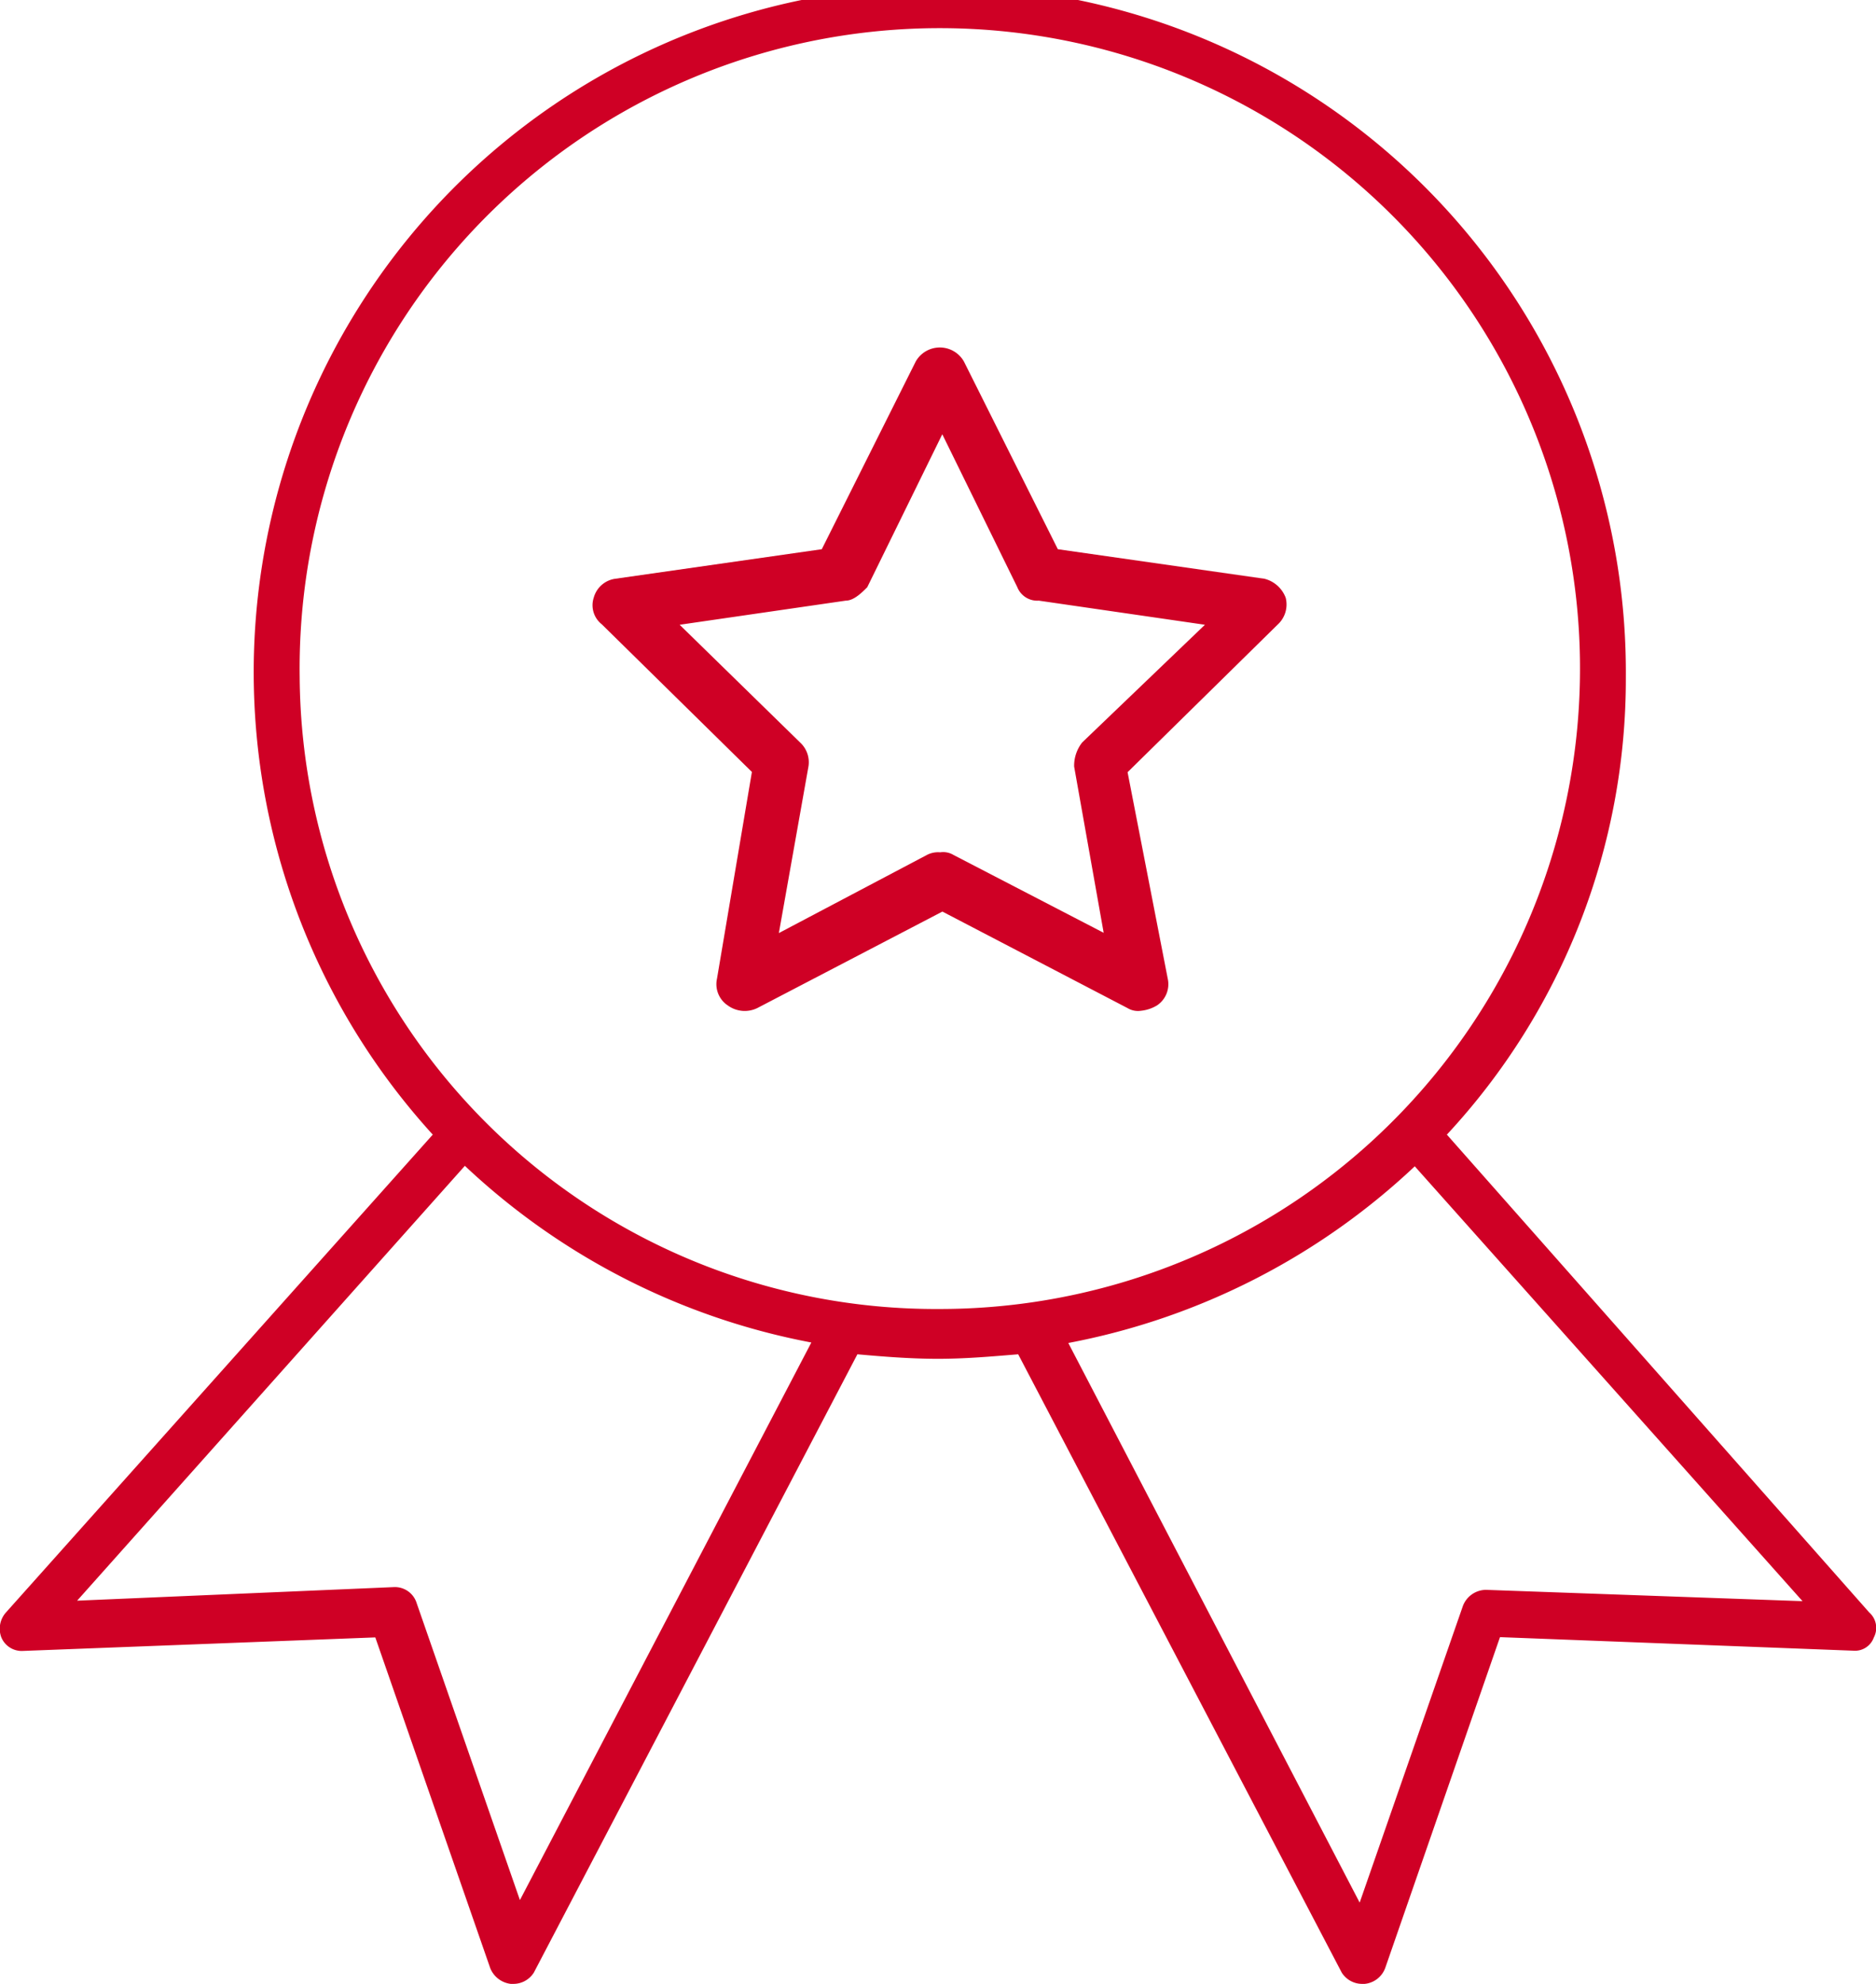
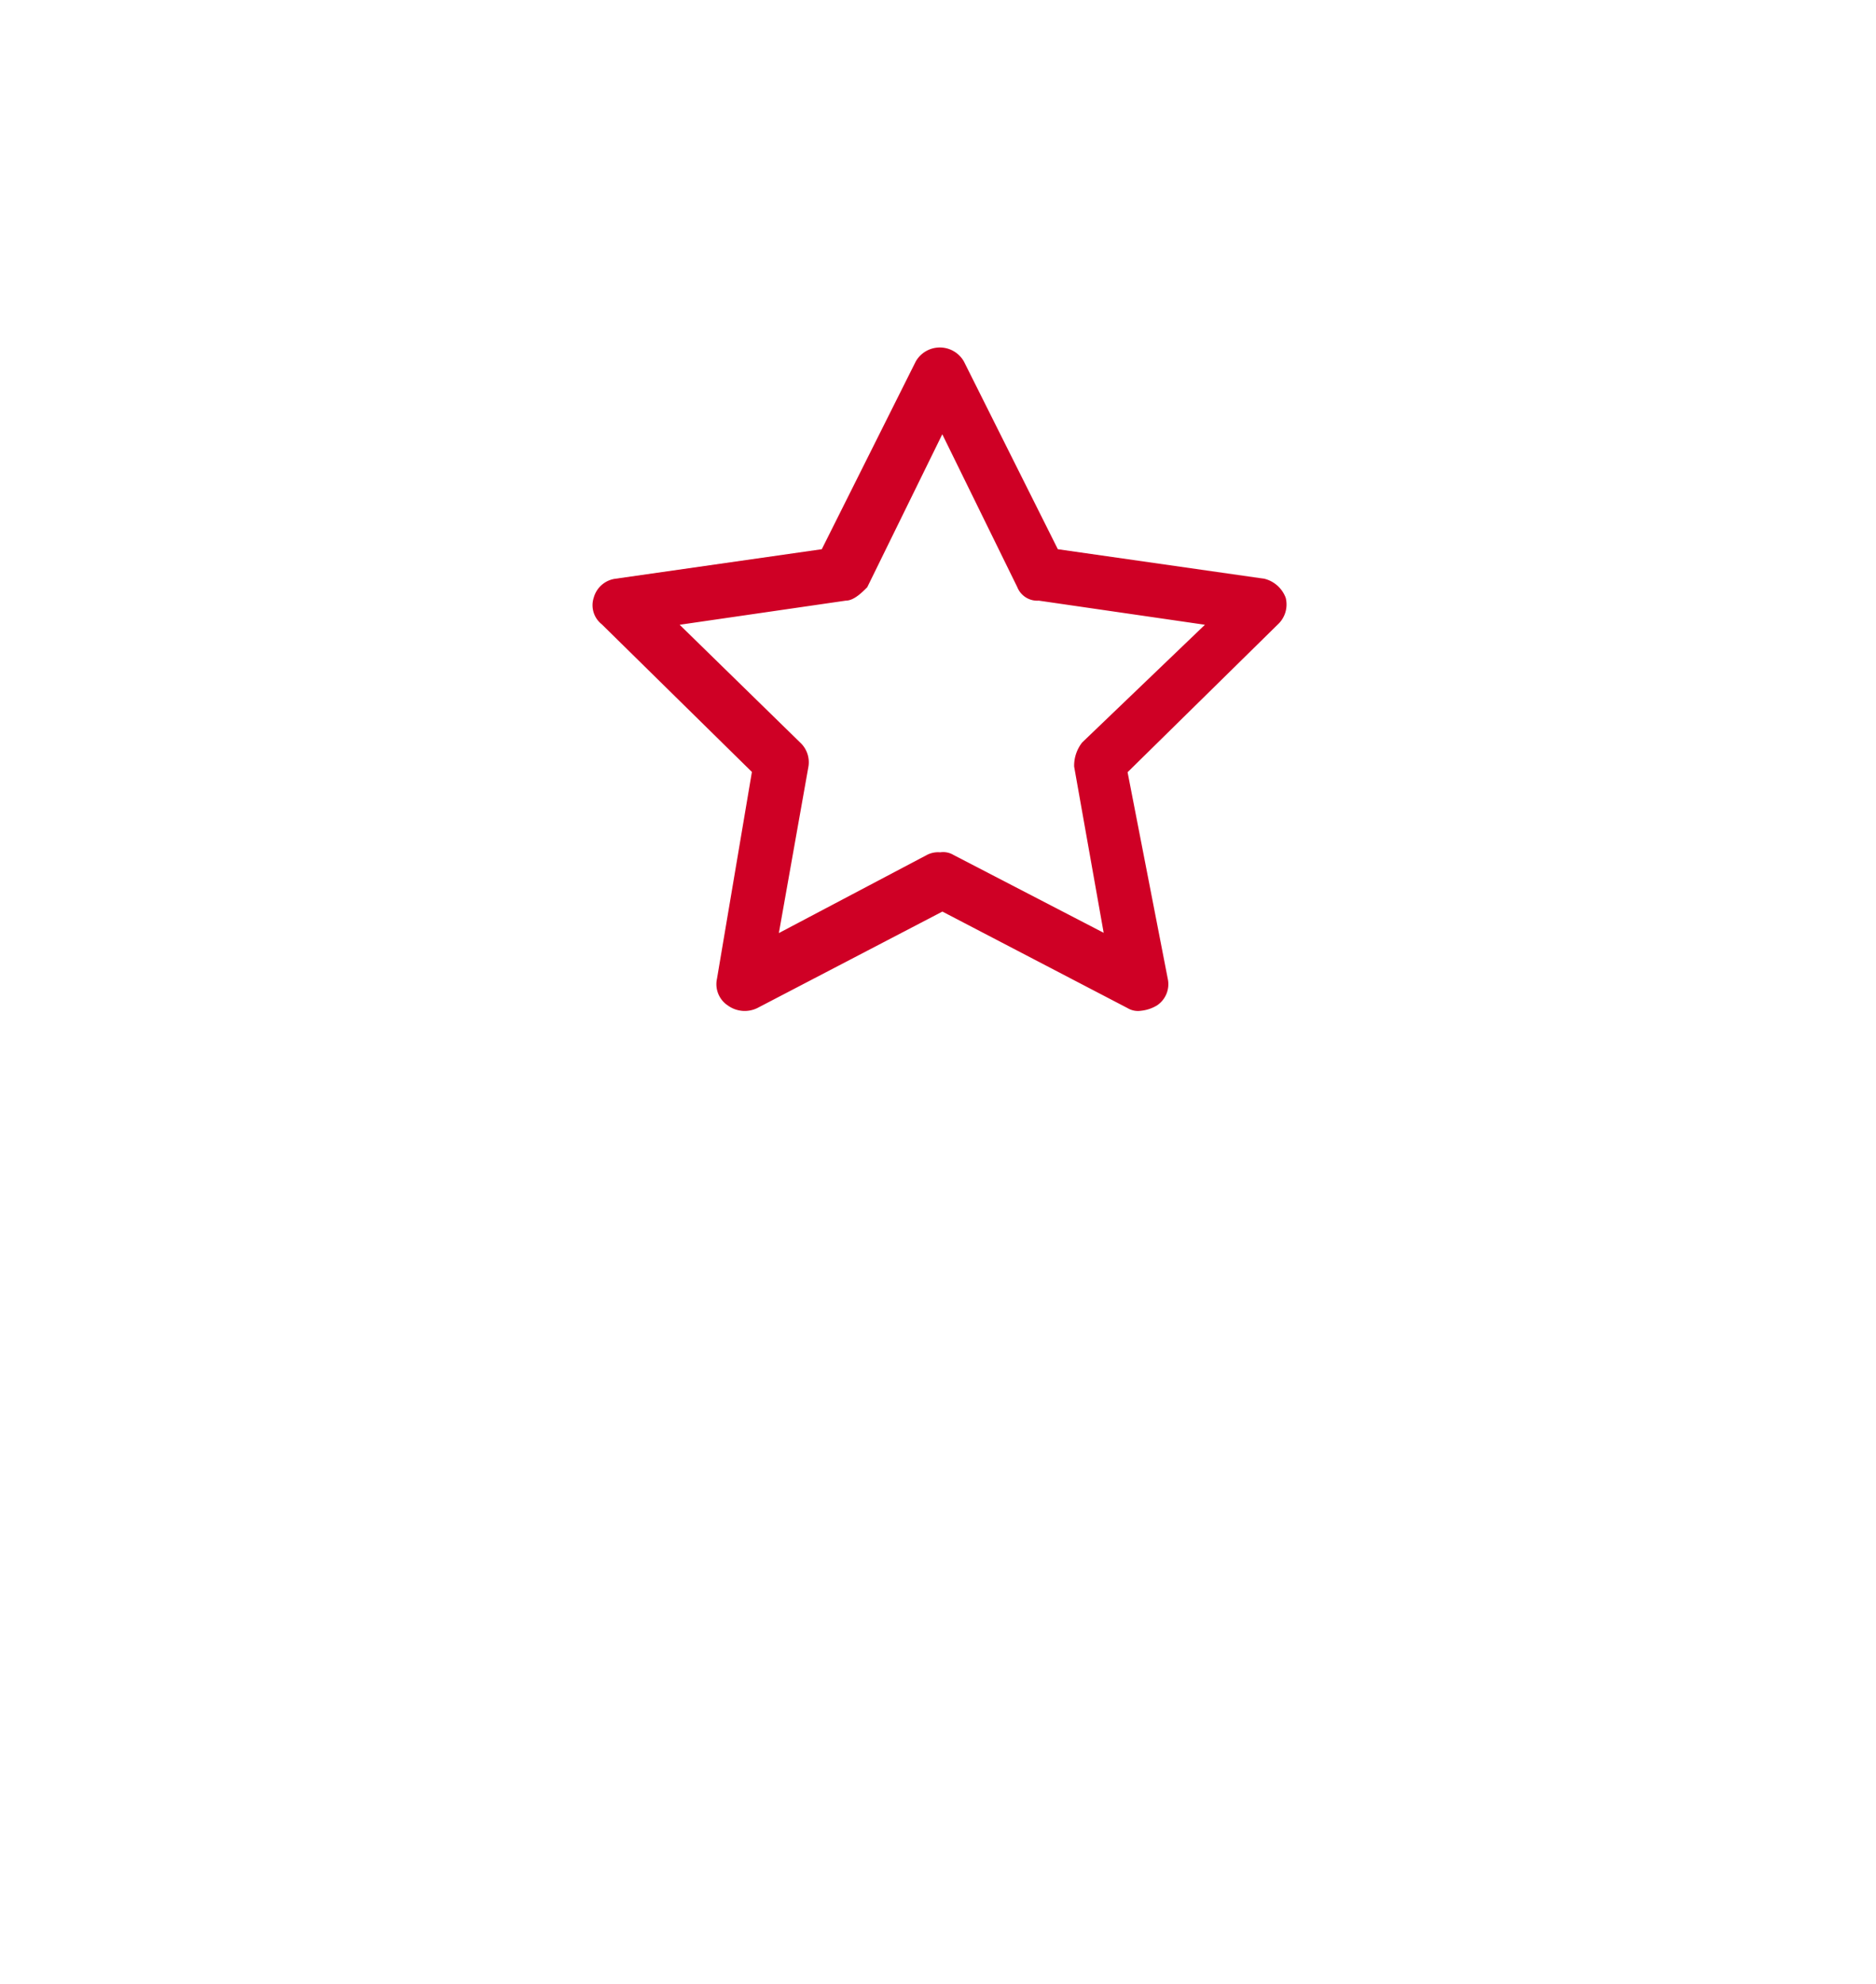
<svg xmlns="http://www.w3.org/2000/svg" id="medal" width="35" height="37" viewBox="0 0 35 37">
  <defs>
    <style>
            .cls-1{fill:#cf0025}
        </style>
  </defs>
  <g id="Groupe_3378" data-name="Groupe 3378">
    <g id="Groupe_3377" data-name="Groupe 3377">
      <path id="Tracé_470" data-name="Tracé 470" class="cls-1" d="m49.594 28.192-3.854-.551-1.752-3.5a.517.517 0 0 0-.9 0l-1.752 3.5-3.854.551a.485.485 0 0 0-.4.35.453.453 0 0 0 .15.5l2.8 2.753-.651 3.854a.476.476 0 0 0 .2.5.537.537 0 0 0 .551.05l3.454-1.8 3.454 1.8a.375.375 0 0 0 .25.05.712.712 0 0 0 .3-.1.476.476 0 0 0 .2-.5l-.749-3.849 2.8-2.753a.508.508 0 0 0 .15-.5.572.572 0 0 0-.397-.355zm-3.4 3.053a.7.7 0 0 0-.15.45l.551 3.1-2.8-1.451a.375.375 0 0 0-.25-.05.451.451 0 0 0-.25.05l-2.76 1.456.551-3.1a.5.5 0 0 0-.15-.45l-2.252-2.2 3.1-.45c.15 0 .3-.15.4-.25l1.4-2.853 1.4 2.853a.4.4 0 0 0 .4.25l3.1.45z" transform="translate(-26.004 -17.398)" />
-       <path id="Tracé_471" data-name="Tracé 471" class="cls-1" d="M36.034 27.461a12.48 12.48 0 0 0 3.339-8.532 12.8 12.8 0 1 0-22.259 8.532l-7.963 8.912a.456.456 0 0 0-.086.465.412.412 0 0 0 .385.253l6.592-.253L18.184 43a.473.473 0 0 0 .385.3h.043a.451.451 0 0 0 .388-.211l6.036-11.531c.471.042.985.084 1.5.084s.985-.042 1.5-.084l6.036 11.531a.451.451 0 0 0 .385.211h.043a.456.456 0 0 0 .385-.3l2.14-6.167 6.592.253a.374.374 0 0 0 .383-.248.382.382 0 0 0-.086-.465zM18.74 41.737 16.814 36.2a.425.425 0 0 0-.428-.3l-5.907.253 7.234-8.11a12.933 12.933 0 0 0 6.464 3.295zm-4.109-22.808a11.944 11.944 0 1 1 11.943 11.784 11.869 11.869 0 0 1-11.943-11.784zm22.13 17.022a.465.465 0 0 0-.428.3l-1.926 5.533-5.436-10.437a12.933 12.933 0 0 0 6.464-3.295l7.234 8.11z" transform="translate(-9.04 -6.3)" />
    </g>
  </g>
</svg>